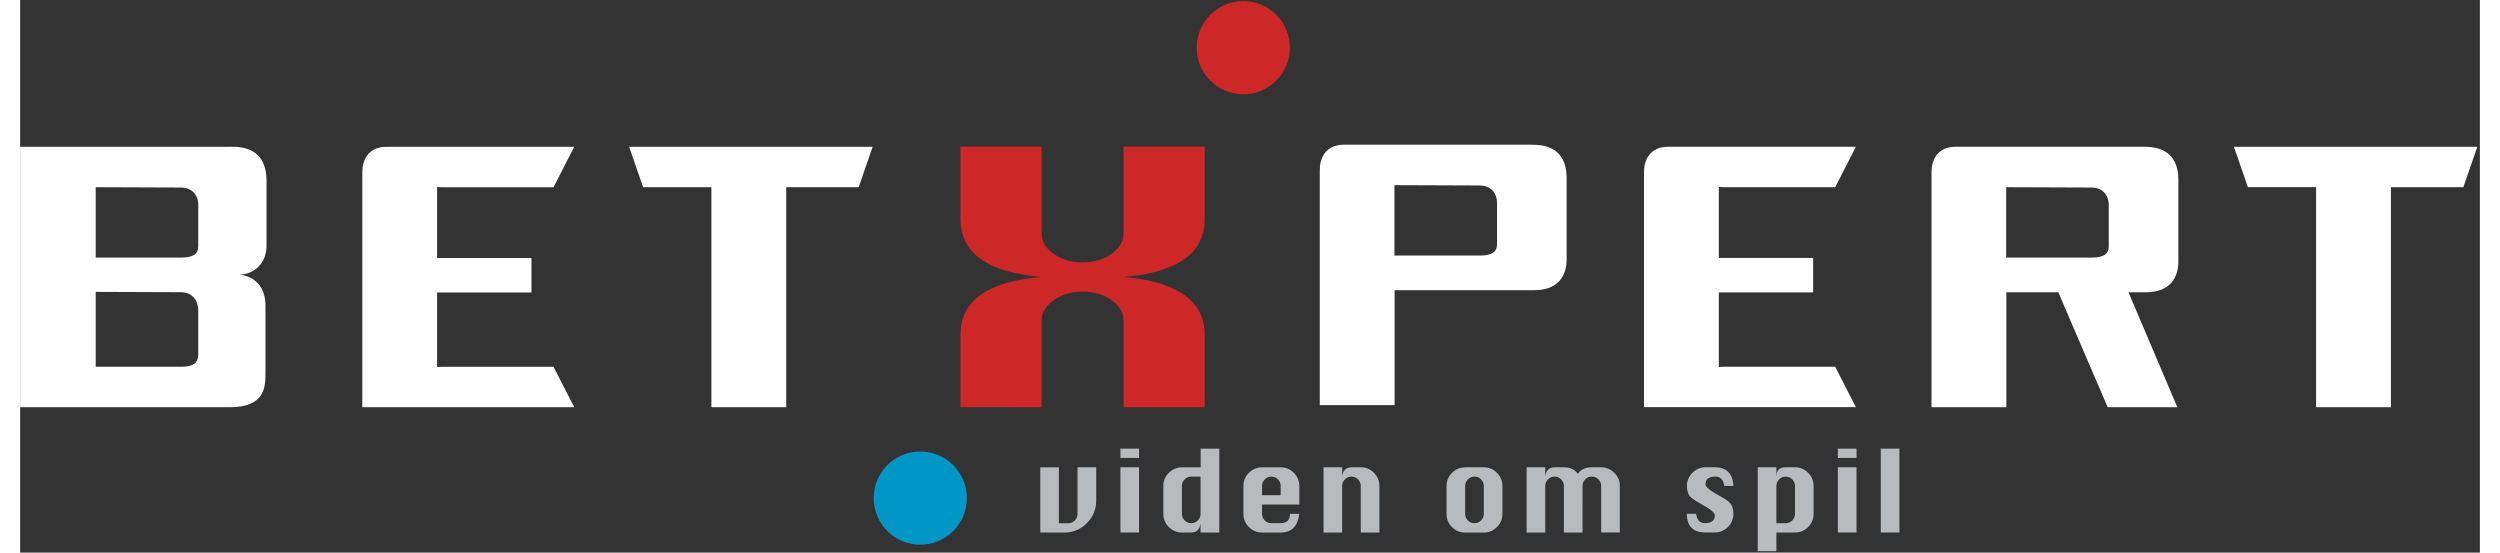
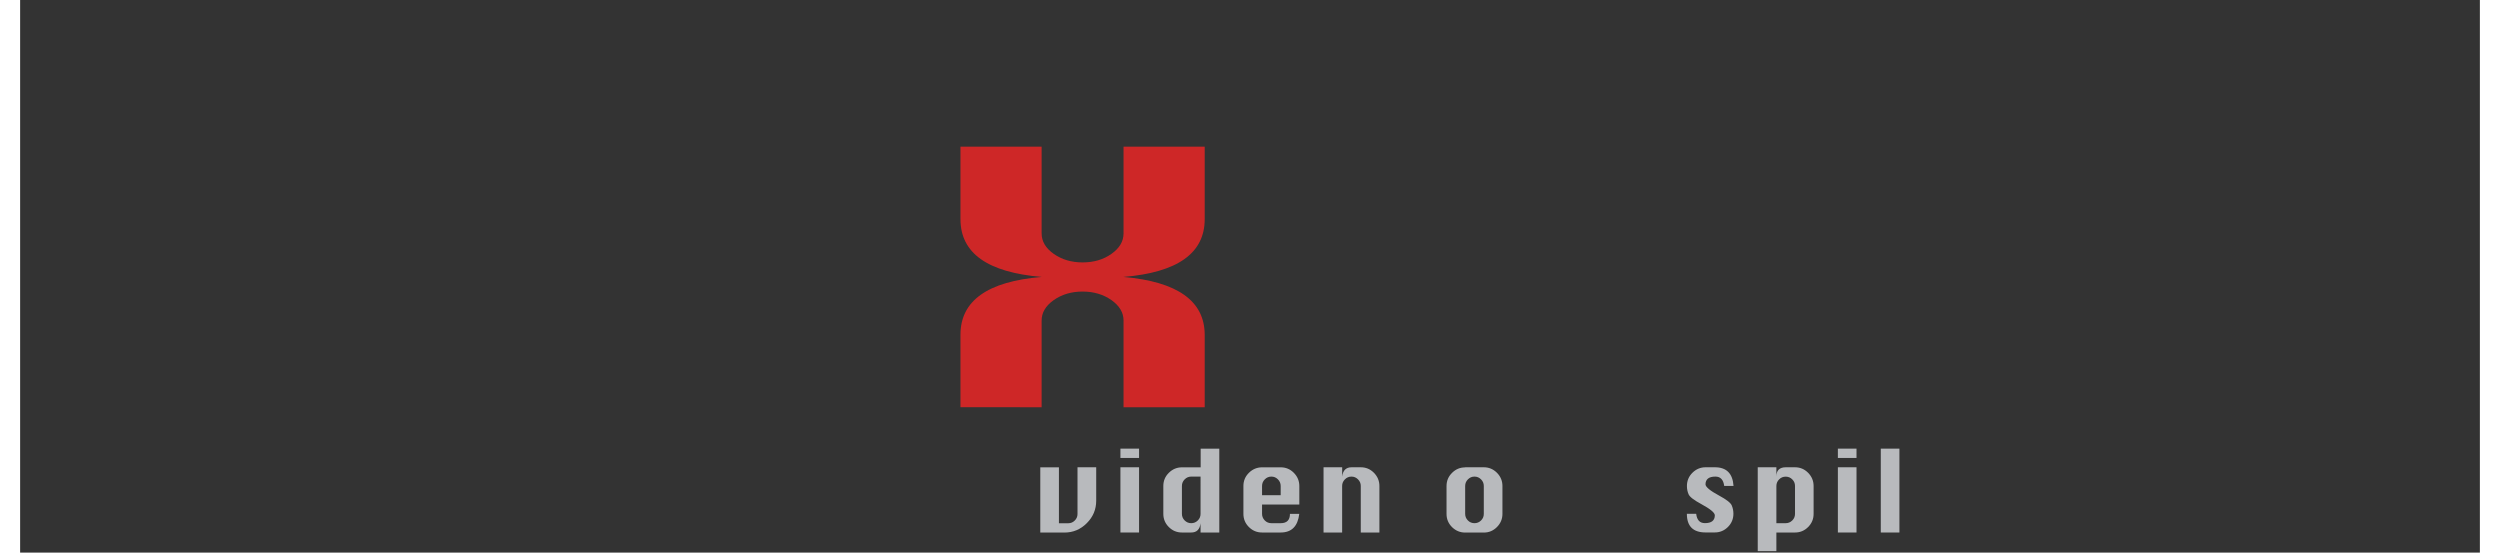
<svg xmlns="http://www.w3.org/2000/svg" clip-rule="evenodd" fill-rule="evenodd" stroke-linejoin="round" stroke-miterlimit="2" width="190" height="42" viewBox="0 0 454 102">
  <rect x="0" y="0" width="454" height="102" fill="#333333" stroke="none" />
  <g transform="matrix(1 0 0 1 0 .203)">
-     <path d="m114.99 34.35h12.6v40.61h13.81v-40.61h13.37l2.58-7.46h-44.94zm-37.21.01h20.67l3.82-7.47h-34.62c-3.52 0-4.49 2.59-4.49 4.67v43.39h39.11l-3.82-7.45h-20.67c-.28 0-.54.03-.82.05v-13.77h17.42v-6.36h-17.42v-13.11c.27.02.52.05.82.05zm-38.9-7.47h-38.88v48.07h38.69c6.59 0 6.59-3.84 6.59-6.39v-12.32c0-5.67-4.89-5.77-4.89-5.77 2.87 0 5.09-2.18 5.09-5.28v-11.93c0-6.32-4.7-6.39-6.59-6.39zm-6.01 38.42c0 1.48-.98 2.18-3.07 2.18h-15.85v-13.82s13.9.06 15.73.06 3.2 1.22 3.2 3.47v8.1zm0-20.02c0 1.39-.98 2.05-3.07 2.05h-15.85v-12.99s13.9.06 15.73.06 3.2 1.15 3.2 3.26v7.61zm245.99-18.79h-34.49c-3.52 0-4.49 2.59-4.49 4.67v43.4h13.81v-21.21h25.75c4.47 0 6-2.69 6-5.69v-14.97c0-6.13-4.7-6.19-6.59-6.19zm-6.27 18.41c0 1.39-.98 2.05-3.07 2.05h-15.86v-12.99s13.9.06 15.73.06 3.2 1.15 3.2 3.26zm136.01-18.03 2.58 7.46h12.59v40.61h13.81v-40.6h13.37l2.58-7.46h-44.94zm-94.26 7.47h20.67l3.82-7.47h-34.61c-3.52 0-4.5 2.59-4.5 4.67v43.39h39.11l-3.82-7.45h-20.67c-.27 0-.54.03-.81.05v-13.77h17.41v-6.36h-17.41v-13.11c.27.02.52.05.81.05zm77.43-7.47h-34.49c-3.52 0-4.49 2.59-4.49 4.67v43.4h13.81v-21.21h9.59c1.67 3.89 8.52 19.82 9.11 21.21h12.86s-6.01-14.15-9.02-21.21h3.21c4.47 0 6-2.69 6-5.69v-14.98c0-6.13-4.7-6.19-6.59-6.19zm-6.27 18.41c0 1.39-.98 2.05-3.07 2.05h-15.86v-12.99s13.9.06 15.73.06 3.2 1.15 3.2 3.26z" fill="#fff" fill-rule="nonzero" />
    <path d="m173.56 74.96v-13.38c0-6.28 5-9.84 15.01-10.67-10.01-.83-15.01-4.39-15.01-10.67v-13.37h14.98v16.01c0 1.46.74 2.72 2.23 3.77s3.26 1.58 5.33 1.58 3.84-.52 5.33-1.58c1.49-1.05 2.23-2.31 2.23-3.77v-16.01h14.98v13.37c0 6.29-5 9.84-15.01 10.67 10.01.88 15.01 4.45 15.01 10.71v13.34h-14.98v-16.01c0-1.46-.75-2.71-2.23-3.76-1.49-1.05-3.26-1.58-5.33-1.58s-3.84.53-5.33 1.58-2.23 2.31-2.23 3.76v16.01z" fill="#ce2727" fill-rule="nonzero" />
-     <circle cx="225.76" cy="8.6" fill="#ce2727" r="8.6" />
-     <circle cx="166.14" cy="91.73" fill="#0097c6" r="8.6" />
    <g fill="#b8babd" fill-rule="nonzero" transform="translate(-.606 -.408)">
      <path d="m195.78 86.45h3.44v6.17c0 1.6-.57 2.98-1.73 4.14-1.15 1.16-2.53 1.74-4.14 1.74h-4.45v-12.04h3.44v10.32h1.72c.48 0 .88-.17 1.21-.51.34-.34.5-.74.5-1.2v-8.61z" />
      <path d="m203.69 84.73v-1.72h3.44v1.72zm0 13.76v-12.04h3.44v12.04z" />
      <path d="m221.92 98.49h-3.44v-1.72c-.13 1.15-.71 1.72-1.72 1.72h-1.72c-.94 0-1.75-.34-2.42-1.01s-1.01-1.48-1.01-2.42v-5.16c0-.95.34-1.76 1.02-2.43s1.48-1.01 2.42-1.01h3.45v-3.44h3.44v15.48zm-3.44-10.32h-1.72c-.47 0-.87.17-1.21.51s-.51.75-.51 1.22v5.16c0 .46.17.87.5 1.2s.74.51 1.22.51.88-.17 1.22-.51.5-.74.5-1.2z" />
      <path d="m236.71 93.33h-6.88v1.72c0 .46.17.87.5 1.21s.74.51 1.22.51h1.72c1.14 0 1.71-.57 1.71-1.72h1.72c-.27 2.29-1.41 3.44-3.43 3.44h-3.45c-.94 0-1.75-.34-2.42-1.01s-1.01-1.48-1.01-2.42v-5.16c0-.95.34-1.76 1.02-2.43s1.49-1.01 2.42-1.01h3.45c.94 0 1.75.34 2.42 1.02s1.01 1.49 1.01 2.43v3.43zm-6.88-1.72h3.44v-1.71c0-.47-.17-.88-.51-1.22s-.74-.51-1.21-.51-.87.17-1.21.51-.51.75-.51 1.22z" />
      <path d="m241.18 98.49v-12.04h3.44v1.72c.07-.57.24-1.01.53-1.29s.69-.43 1.19-.43h1.72c.94 0 1.75.34 2.42 1.02s1.01 1.49 1.01 2.43v8.59h-3.44v-8.6c0-.47-.17-.87-.51-1.21s-.74-.51-1.21-.51-.87.17-1.21.51-.51.75-.51 1.21v8.6h-3.44z" />
      <path d="m267.32 86.45h3.44c.94 0 1.75.34 2.43 1.02.67.68 1.01 1.49 1.01 2.43v5.16c0 .93-.34 1.74-1.01 2.42-.68.68-1.48 1.02-2.43 1.02h-3.44c-.94 0-1.75-.34-2.43-1.01-.67-.67-1.01-1.48-1.01-2.42v-5.16c0-.95.34-1.76 1.02-2.43.68-.68 1.48-1.01 2.42-1.01zm0 3.45v5.16c0 .46.17.87.5 1.2.33.34.74.51 1.22.51s.88-.17 1.22-.51.5-.74.5-1.2v-5.16c0-.47-.17-.88-.51-1.22s-.74-.51-1.21-.51-.87.17-1.21.51-.51.75-.51 1.22z" />
-       <path d="m288.98 98.49h-3.44v-8.6c0-.47-.17-.87-.51-1.21s-.74-.51-1.21-.51-.87.17-1.21.51-.51.75-.51 1.21v8.6h-3.44v-12.04h3.44v1.72c.07-.57.24-1.01.53-1.29s.69-.43 1.19-.43h1.72c1.17 0 2.03.41 2.58 1.22.27-.41.62-.72 1.05-.92s.94-.3 1.53-.3h1.71c.94 0 1.75.34 2.43 1.01s1.02 1.49 1.02 2.43v8.59h-3.44v-8.6c0-.46-.17-.86-.51-1.21-.34-.34-.74-.51-1.21-.51s-.88.17-1.21.51c-.34.34-.51.75-.51 1.21z" />
      <path d="m316.85 89.89h-1.72c-.15-1.15-.69-1.72-1.62-1.72-.61 0-1.07.12-1.37.36s-.46.6-.46 1.07.84 1.18 2.5 2.07c1.36.73 2.14 1.34 2.34 1.82.21.48.31.99.31 1.54 0 .95-.34 1.77-1.01 2.44-.68.67-1.48 1.01-2.42 1.01h-1.72c-2.29 0-3.44-1.15-3.44-3.44h1.72c.13 1.15.67 1.72 1.61 1.72.61 0 1.07-.12 1.37-.36s.46-.6.46-1.08-.83-1.17-2.49-2.07c-1.36-.73-2.14-1.33-2.35-1.81s-.31-.99-.31-1.53c0-.96.34-1.78 1.02-2.45s1.48-1.01 2.42-1.01h1.72c2.15 0 3.29 1.15 3.44 3.44z" />
      <path d="m321.32 86.45h3.44v1.72c0-.57.14-1.01.43-1.29s.72-.43 1.29-.43h1.72c.94 0 1.75.34 2.42 1.02s1.01 1.49 1.01 2.43v5.16c0 .94-.34 1.75-1.01 2.42s-1.48 1.01-2.42 1.01h-3.44v3.44h-3.44zm3.44 10.32h1.72c.47 0 .87-.17 1.21-.5.34-.34.51-.74.51-1.21v-5.17c0-.47-.17-.87-.51-1.21s-.74-.5-1.21-.5-.87.16-1.21.5-.51.75-.51 1.22v6.89z" />
      <path d="m336.11 84.73v-1.72h3.44v1.72zm0 13.76v-12.04h3.44v12.04z" />
      <path d="m344.03 83.01h3.44v15.48h-3.44z" />
    </g>
  </g>
</svg>